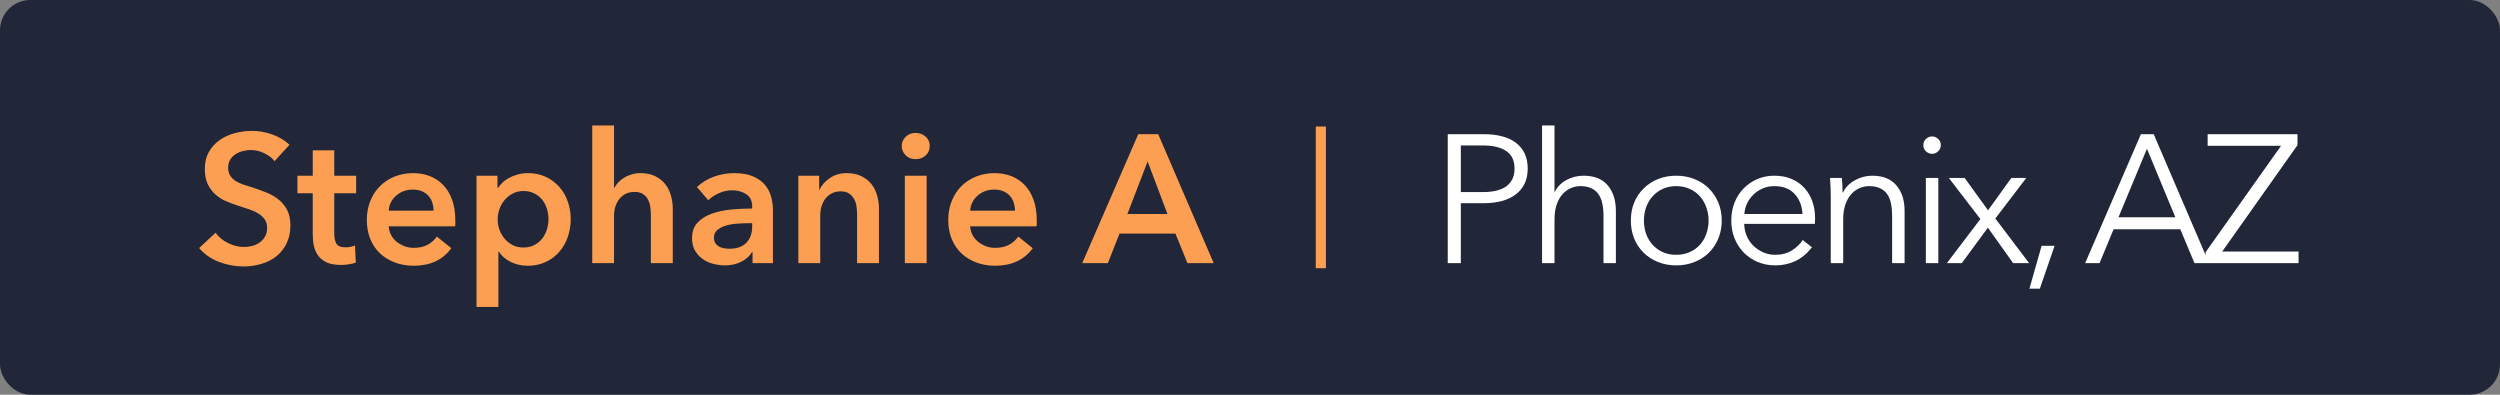
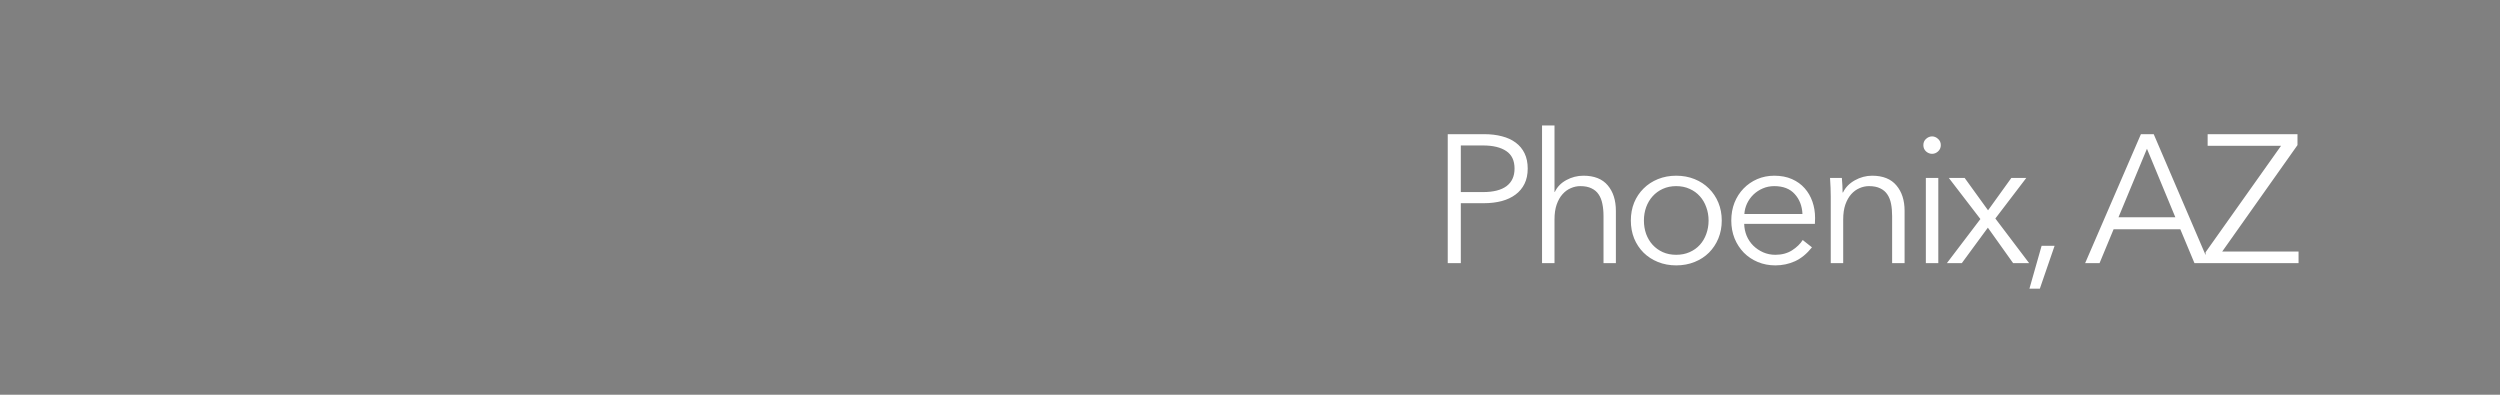
<svg xmlns="http://www.w3.org/2000/svg" width="247" height="39" viewBox="0 0 247 39" fill="none">
  <rect x="0" y="0" width="247" height="39" fill="#808080" stroke="none" />
-   <rect width="247" height="39" rx="3" fill="#212738" />
-   <path d="M27.128 15.919C26.888 15.608 26.548 15.348 26.108 15.137C25.675 14.926 25.235 14.82 24.79 14.82C24.526 14.82 24.263 14.855 23.999 14.926C23.735 14.99 23.495 15.093 23.278 15.233C23.061 15.368 22.883 15.547 22.742 15.77C22.607 15.992 22.54 16.259 22.54 16.569C22.54 16.856 22.599 17.102 22.716 17.308C22.839 17.513 23.003 17.689 23.208 17.835C23.419 17.976 23.674 18.102 23.973 18.213C24.277 18.318 24.608 18.424 24.966 18.529C25.376 18.664 25.798 18.816 26.231 18.986C26.671 19.15 27.072 19.37 27.436 19.645C27.805 19.921 28.106 20.27 28.341 20.691C28.575 21.113 28.692 21.635 28.692 22.256C28.692 22.941 28.566 23.539 28.314 24.049C28.062 24.559 27.726 24.983 27.304 25.323C26.888 25.657 26.395 25.906 25.827 26.07C25.265 26.24 24.673 26.325 24.052 26.325C23.226 26.325 22.414 26.173 21.617 25.868C20.826 25.558 20.179 25.104 19.675 24.506L21.301 22.994C21.611 23.428 22.027 23.77 22.549 24.023C23.07 24.274 23.583 24.4 24.087 24.4C24.351 24.4 24.62 24.368 24.895 24.304C25.171 24.233 25.42 24.122 25.643 23.97C25.865 23.811 26.044 23.615 26.179 23.381C26.319 23.146 26.39 22.856 26.39 22.511C26.39 22.171 26.311 21.893 26.152 21.676C26 21.453 25.792 21.26 25.528 21.096C25.265 20.932 24.951 20.791 24.588 20.674C24.23 20.551 23.852 20.425 23.454 20.296C23.073 20.173 22.689 20.029 22.303 19.865C21.922 19.695 21.576 19.473 21.266 19.197C20.961 18.922 20.712 18.585 20.519 18.186C20.331 17.782 20.237 17.278 20.237 16.675C20.237 16.03 20.372 15.474 20.642 15.005C20.911 14.536 21.263 14.149 21.696 13.845C22.136 13.534 22.634 13.306 23.19 13.159C23.753 13.007 24.321 12.931 24.895 12.931C25.546 12.931 26.202 13.045 26.864 13.273C27.532 13.502 28.112 13.845 28.605 14.302L27.128 15.919ZM29.387 19.092V17.36H30.898V14.855H33.025V17.36H35.188V19.092H33.025V23.1C33.025 23.486 33.093 23.806 33.227 24.058C33.368 24.31 33.679 24.436 34.159 24.436C34.3 24.436 34.455 24.421 34.625 24.392C34.795 24.362 34.944 24.315 35.073 24.251L35.152 25.947C34.959 26.018 34.73 26.073 34.467 26.114C34.203 26.155 33.951 26.176 33.711 26.176C33.131 26.176 32.659 26.097 32.296 25.939C31.939 25.774 31.654 25.552 31.443 25.27C31.238 24.989 31.095 24.667 31.013 24.304C30.936 23.935 30.898 23.539 30.898 23.117V19.092H29.387ZM44.987 21.79C44.987 21.884 44.987 21.98 44.987 22.08C44.987 22.174 44.981 22.268 44.97 22.361H38.404C38.428 22.678 38.507 22.965 38.642 23.223C38.782 23.48 38.967 23.703 39.195 23.891C39.424 24.072 39.682 24.219 39.969 24.33C40.256 24.436 40.555 24.488 40.865 24.488C41.41 24.488 41.867 24.389 42.236 24.189C42.611 23.99 42.919 23.718 43.159 23.372L44.592 24.523C43.742 25.678 42.506 26.255 40.883 26.255C40.215 26.255 39.597 26.149 39.028 25.939C38.466 25.727 37.977 25.432 37.56 25.051C37.15 24.664 36.828 24.192 36.594 23.636C36.359 23.073 36.242 22.44 36.242 21.737C36.242 21.04 36.359 20.407 36.594 19.839C36.828 19.265 37.148 18.778 37.552 18.38C37.962 17.976 38.445 17.662 39.002 17.439C39.565 17.217 40.168 17.105 40.812 17.105C41.416 17.105 41.973 17.205 42.482 17.404C42.992 17.604 43.432 17.899 43.801 18.292C44.176 18.679 44.466 19.165 44.671 19.751C44.882 20.331 44.987 21.011 44.987 21.79ZM42.834 20.814C42.834 20.539 42.793 20.275 42.711 20.023C42.635 19.771 42.512 19.552 42.342 19.364C42.178 19.171 41.967 19.019 41.709 18.907C41.451 18.79 41.147 18.731 40.795 18.731C40.15 18.731 39.602 18.928 39.151 19.32C38.7 19.707 38.451 20.205 38.404 20.814H42.834ZM49.153 17.36V18.564H49.206C49.317 18.4 49.458 18.23 49.628 18.055C49.804 17.879 50.018 17.724 50.27 17.589C50.522 17.448 50.806 17.334 51.122 17.246C51.444 17.152 51.802 17.105 52.194 17.105C52.81 17.105 53.375 17.223 53.891 17.457C54.406 17.691 54.849 18.014 55.218 18.424C55.593 18.828 55.88 19.309 56.079 19.865C56.284 20.416 56.387 21.008 56.387 21.641C56.387 22.279 56.287 22.877 56.088 23.434C55.895 23.99 55.613 24.477 55.244 24.893C54.881 25.309 54.438 25.64 53.917 25.886C53.395 26.132 52.804 26.255 52.142 26.255C51.526 26.255 50.964 26.129 50.454 25.877C49.944 25.625 49.552 25.282 49.276 24.849H49.241V30.324H47.079V17.36H49.153ZM54.19 21.641C54.19 21.307 54.14 20.976 54.04 20.648C53.94 20.314 53.788 20.015 53.583 19.751C53.378 19.487 53.117 19.276 52.801 19.118C52.49 18.954 52.127 18.872 51.711 18.872C51.312 18.872 50.958 18.957 50.648 19.127C50.337 19.291 50.07 19.505 49.848 19.769C49.625 20.032 49.455 20.334 49.338 20.674C49.227 21.008 49.171 21.342 49.171 21.676C49.171 22.016 49.227 22.35 49.338 22.678C49.455 23.006 49.625 23.305 49.848 23.574C50.07 23.838 50.337 24.052 50.648 24.216C50.958 24.374 51.312 24.453 51.711 24.453C52.127 24.453 52.49 24.371 52.801 24.207C53.117 24.037 53.378 23.82 53.583 23.557C53.788 23.287 53.94 22.985 54.04 22.651C54.14 22.317 54.19 21.98 54.19 21.641ZM63.277 17.105C63.846 17.105 64.329 17.205 64.728 17.404C65.132 17.604 65.463 17.864 65.721 18.186C65.978 18.509 66.166 18.881 66.283 19.303C66.406 19.725 66.468 20.158 66.468 20.604V26H64.306V21.245C64.306 20.993 64.288 20.732 64.253 20.463C64.218 20.193 64.142 19.947 64.024 19.725C63.913 19.502 63.752 19.32 63.541 19.18C63.33 19.033 63.052 18.96 62.706 18.96C62.355 18.96 62.053 19.027 61.801 19.162C61.549 19.291 61.338 19.467 61.168 19.689C61.004 19.912 60.878 20.161 60.79 20.436C60.708 20.712 60.667 20.993 60.667 21.28V26H58.514V12.395H60.667V18.564H60.702C60.79 18.383 60.913 18.207 61.071 18.037C61.235 17.861 61.426 17.706 61.643 17.571C61.859 17.431 62.105 17.319 62.381 17.237C62.656 17.149 62.955 17.105 63.277 17.105ZM74.352 24.901H74.299C74.082 25.288 73.733 25.605 73.253 25.851C72.772 26.097 72.225 26.22 71.609 26.22C71.264 26.22 70.9 26.173 70.519 26.079C70.144 25.991 69.799 25.842 69.482 25.631C69.166 25.42 68.902 25.145 68.691 24.805C68.481 24.459 68.375 24.034 68.375 23.53C68.375 22.886 68.557 22.373 68.92 21.992C69.289 21.605 69.761 21.31 70.335 21.105C70.909 20.899 71.548 20.765 72.251 20.7C72.954 20.636 73.643 20.604 74.316 20.604V20.384C74.316 19.845 74.12 19.446 73.728 19.189C73.341 18.931 72.875 18.802 72.33 18.802C71.879 18.802 71.442 18.898 71.02 19.092C70.599 19.279 70.25 19.511 69.975 19.786L68.858 18.477C69.351 18.02 69.916 17.677 70.555 17.448C71.199 17.22 71.853 17.105 72.515 17.105C73.282 17.105 73.915 17.214 74.413 17.431C74.911 17.648 75.304 17.932 75.591 18.283C75.878 18.629 76.077 19.019 76.189 19.452C76.306 19.88 76.364 20.311 76.364 20.744V26H74.352V24.901ZM74.316 22.054H73.824C73.478 22.054 73.112 22.071 72.726 22.106C72.345 22.136 71.99 22.203 71.662 22.309C71.34 22.408 71.07 22.552 70.853 22.739C70.643 22.921 70.537 23.173 70.537 23.495C70.537 23.7 70.581 23.873 70.669 24.014C70.757 24.148 70.871 24.26 71.012 24.348C71.158 24.43 71.322 24.488 71.504 24.523C71.686 24.559 71.867 24.576 72.049 24.576C72.793 24.576 73.356 24.38 73.736 23.987C74.123 23.589 74.316 23.047 74.316 22.361V22.054ZM78.878 17.36H80.935V18.749H80.97C81.163 18.315 81.497 17.935 81.972 17.606C82.446 17.273 83.006 17.105 83.65 17.105C84.213 17.105 84.696 17.205 85.101 17.404C85.505 17.604 85.836 17.864 86.094 18.186C86.352 18.509 86.539 18.881 86.656 19.303C86.779 19.725 86.841 20.158 86.841 20.604V26H84.679V21.21C84.679 20.958 84.661 20.694 84.626 20.419C84.591 20.144 84.512 19.895 84.389 19.672C84.272 19.449 84.107 19.268 83.897 19.127C83.686 18.98 83.407 18.907 83.061 18.907C82.71 18.907 82.408 18.977 82.156 19.118C81.904 19.253 81.696 19.429 81.532 19.645C81.374 19.862 81.251 20.111 81.163 20.393C81.081 20.674 81.04 20.958 81.04 21.245V26H78.878V17.36ZM89.091 14.425C89.091 14.079 89.22 13.777 89.478 13.52C89.735 13.262 90.061 13.133 90.453 13.133C90.852 13.133 91.186 13.256 91.455 13.502C91.725 13.748 91.859 14.056 91.859 14.425C91.859 14.8 91.725 15.11 91.455 15.356C91.186 15.602 90.852 15.726 90.453 15.726C90.061 15.726 89.735 15.597 89.478 15.339C89.22 15.081 89.091 14.776 89.091 14.425ZM89.398 17.36H91.552V26H89.398V17.36ZM102.433 21.79C102.433 21.884 102.433 21.98 102.433 22.08C102.433 22.174 102.427 22.268 102.415 22.361H95.85C95.873 22.678 95.952 22.965 96.087 23.223C96.228 23.48 96.412 23.703 96.641 23.891C96.869 24.072 97.127 24.219 97.414 24.33C97.701 24.436 98 24.488 98.311 24.488C98.856 24.488 99.312 24.389 99.682 24.189C100.057 23.99 100.364 23.718 100.604 23.372L102.037 24.523C101.188 25.678 99.951 26.255 98.328 26.255C97.66 26.255 97.042 26.149 96.474 25.939C95.911 25.727 95.422 25.432 95.006 25.051C94.596 24.664 94.273 24.192 94.039 23.636C93.805 23.073 93.688 22.44 93.688 21.737C93.688 21.04 93.805 20.407 94.039 19.839C94.273 19.265 94.593 18.778 94.997 18.38C95.407 17.976 95.891 17.662 96.447 17.439C97.01 17.217 97.613 17.105 98.258 17.105C98.861 17.105 99.418 17.205 99.928 17.404C100.438 17.604 100.877 17.899 101.246 18.292C101.621 18.679 101.911 19.165 102.116 19.751C102.327 20.331 102.433 21.011 102.433 21.79ZM100.279 20.814C100.279 20.539 100.238 20.275 100.156 20.023C100.08 19.771 99.957 19.552 99.787 19.364C99.623 19.171 99.412 19.019 99.154 18.907C98.897 18.79 98.592 18.731 98.24 18.731C97.596 18.731 97.048 18.928 96.597 19.32C96.145 19.707 95.897 20.205 95.85 20.814H100.279ZM112.461 13.256H114.43L119.914 26H117.321L116.135 23.082H110.606L109.455 26H106.924L112.461 13.256ZM115.344 21.14L113.384 15.954L111.389 21.14H115.344Z" fill="#FC9F52" />
-   <rect width="1" height="14" transform="matrix(-1 0 0 1 131 12.5)" fill="#FC9F52" />
  <path d="M143.037 13.256H146.631C147.282 13.256 147.871 13.326 148.398 13.467C148.925 13.602 149.377 13.81 149.752 14.091C150.132 14.372 150.425 14.727 150.63 15.154C150.836 15.582 150.938 16.083 150.938 16.657C150.938 17.231 150.833 17.732 150.622 18.16C150.411 18.588 150.115 18.942 149.734 19.224C149.359 19.505 148.905 19.719 148.372 19.865C147.838 20.006 147.247 20.076 146.596 20.076H144.329V26H143.037V13.256ZM146.526 18.977C147.546 18.977 148.319 18.781 148.846 18.389C149.374 17.99 149.637 17.413 149.637 16.657C149.637 15.866 149.365 15.289 148.82 14.926C148.275 14.557 147.51 14.372 146.526 14.372H144.329V18.977H146.526ZM152.354 12.395H153.585V18.96H153.62C153.848 18.468 154.226 18.078 154.754 17.791C155.281 17.504 155.843 17.36 156.441 17.36C157.513 17.36 158.316 17.68 158.849 18.318C159.383 18.951 159.649 19.789 159.649 20.832V26H158.427V21.342C158.427 20.896 158.389 20.495 158.313 20.138C158.243 19.774 158.12 19.464 157.944 19.206C157.774 18.948 157.54 18.749 157.241 18.608C156.948 18.462 156.579 18.389 156.133 18.389C155.811 18.389 155.498 18.456 155.193 18.591C154.888 18.72 154.616 18.919 154.376 19.189C154.135 19.458 153.942 19.801 153.796 20.217C153.655 20.627 153.585 21.113 153.585 21.676V26H152.354V12.395ZM161.127 21.79C161.127 21.151 161.235 20.562 161.452 20.023C161.675 19.484 161.985 19.019 162.384 18.626C162.782 18.227 163.257 17.917 163.807 17.694C164.358 17.472 164.959 17.36 165.609 17.36C166.265 17.36 166.869 17.472 167.42 17.694C167.976 17.917 168.451 18.227 168.844 18.626C169.242 19.019 169.553 19.484 169.775 20.023C169.998 20.562 170.109 21.151 170.109 21.79C170.109 22.423 169.998 23.012 169.775 23.557C169.553 24.096 169.242 24.564 168.844 24.963C168.451 25.355 167.976 25.663 167.42 25.886C166.869 26.108 166.265 26.22 165.609 26.22C164.959 26.22 164.358 26.108 163.807 25.886C163.257 25.663 162.782 25.355 162.384 24.963C161.985 24.564 161.675 24.096 161.452 23.557C161.235 23.012 161.127 22.423 161.127 21.79ZM168.808 21.79C168.808 21.321 168.732 20.882 168.58 20.472C168.433 20.056 168.222 19.695 167.947 19.391C167.672 19.08 167.335 18.837 166.936 18.661C166.544 18.48 166.101 18.389 165.609 18.389C165.117 18.389 164.675 18.48 164.282 18.661C163.895 18.837 163.561 19.08 163.28 19.391C163.005 19.695 162.791 20.056 162.638 20.472C162.492 20.882 162.419 21.321 162.419 21.79C162.419 22.259 162.492 22.701 162.638 23.117C162.791 23.527 163.005 23.885 163.28 24.189C163.561 24.494 163.895 24.734 164.282 24.91C164.675 25.086 165.117 25.174 165.609 25.174C166.101 25.174 166.544 25.086 166.936 24.91C167.335 24.734 167.672 24.494 167.947 24.189C168.222 23.885 168.433 23.527 168.58 23.117C168.732 22.701 168.808 22.259 168.808 21.79ZM171.051 21.79C171.051 21.151 171.156 20.562 171.367 20.023C171.584 19.484 171.883 19.019 172.264 18.626C172.65 18.227 173.101 17.917 173.617 17.694C174.139 17.472 174.698 17.36 175.296 17.36C175.958 17.36 176.541 17.472 177.045 17.694C177.549 17.917 177.968 18.219 178.302 18.6C178.636 18.975 178.89 19.414 179.066 19.918C179.242 20.422 179.33 20.961 179.33 21.535C179.33 21.811 179.324 22.004 179.312 22.115H172.325C172.337 22.531 172.419 22.927 172.571 23.302C172.729 23.671 172.946 23.993 173.222 24.269C173.503 24.544 173.828 24.764 174.197 24.928C174.572 25.092 174.973 25.174 175.401 25.174C176.04 25.174 176.591 25.027 177.054 24.734C177.516 24.436 177.868 24.096 178.108 23.715L179.022 24.436C178.518 25.068 177.962 25.525 177.352 25.807C176.749 26.082 176.098 26.22 175.401 26.22C174.78 26.22 174.203 26.108 173.67 25.886C173.137 25.663 172.677 25.355 172.29 24.963C171.903 24.564 171.598 24.096 171.376 23.557C171.159 23.012 171.051 22.423 171.051 21.79ZM178.082 21.14C178.047 20.349 177.792 19.692 177.317 19.171C176.848 18.649 176.175 18.389 175.296 18.389C174.886 18.389 174.508 18.465 174.162 18.617C173.816 18.764 173.509 18.966 173.239 19.224C172.975 19.481 172.764 19.777 172.606 20.111C172.454 20.439 172.366 20.782 172.343 21.14H178.082ZM180.878 19.426C180.878 19.203 180.872 18.913 180.86 18.556C180.849 18.192 180.831 17.867 180.808 17.58H181.976C182 17.803 182.018 18.055 182.029 18.336C182.041 18.611 182.047 18.837 182.047 19.013H182.091C182.325 18.52 182.712 18.122 183.251 17.817C183.796 17.513 184.367 17.36 184.965 17.36C186.031 17.36 186.831 17.68 187.364 18.318C187.903 18.951 188.173 19.789 188.173 20.832V26H186.942V21.342C186.942 20.896 186.907 20.495 186.837 20.138C186.767 19.774 186.643 19.464 186.468 19.206C186.298 18.948 186.063 18.749 185.765 18.608C185.472 18.462 185.102 18.389 184.657 18.389C184.335 18.389 184.021 18.456 183.717 18.591C183.412 18.72 183.14 18.919 182.899 19.189C182.659 19.458 182.466 19.801 182.319 20.217C182.179 20.627 182.108 21.113 182.108 21.676V26H180.878V19.426ZM190.028 14.337C190.028 14.085 190.116 13.88 190.292 13.722C190.474 13.558 190.673 13.476 190.89 13.476C191.106 13.476 191.303 13.558 191.479 13.722C191.66 13.88 191.751 14.085 191.751 14.337C191.751 14.589 191.66 14.797 191.479 14.961C191.303 15.119 191.106 15.198 190.89 15.198C190.673 15.198 190.474 15.119 190.292 14.961C190.116 14.797 190.028 14.589 190.028 14.337ZM190.274 17.58H191.505V26H190.274V17.58ZM195.663 21.641L192.543 17.58H194.108L196.419 20.779L198.722 17.58H200.198L197.14 21.588L200.48 26H198.898L196.401 22.493L193.826 26H192.35L195.663 21.641ZM201.711 24.286H202.994L201.535 28.523H200.507L201.711 24.286ZM211.522 13.256H212.787L218.254 26H216.813L215.415 22.651H208.824L207.435 26H206.011L211.522 13.256ZM214.923 21.465L212.119 14.697L209.307 21.465H214.923ZM217.912 24.919L225.366 14.407H218.115V13.256H226.992V14.337L219.556 24.849H227.097V26H217.912V24.919Z" fill="white" />
</svg>